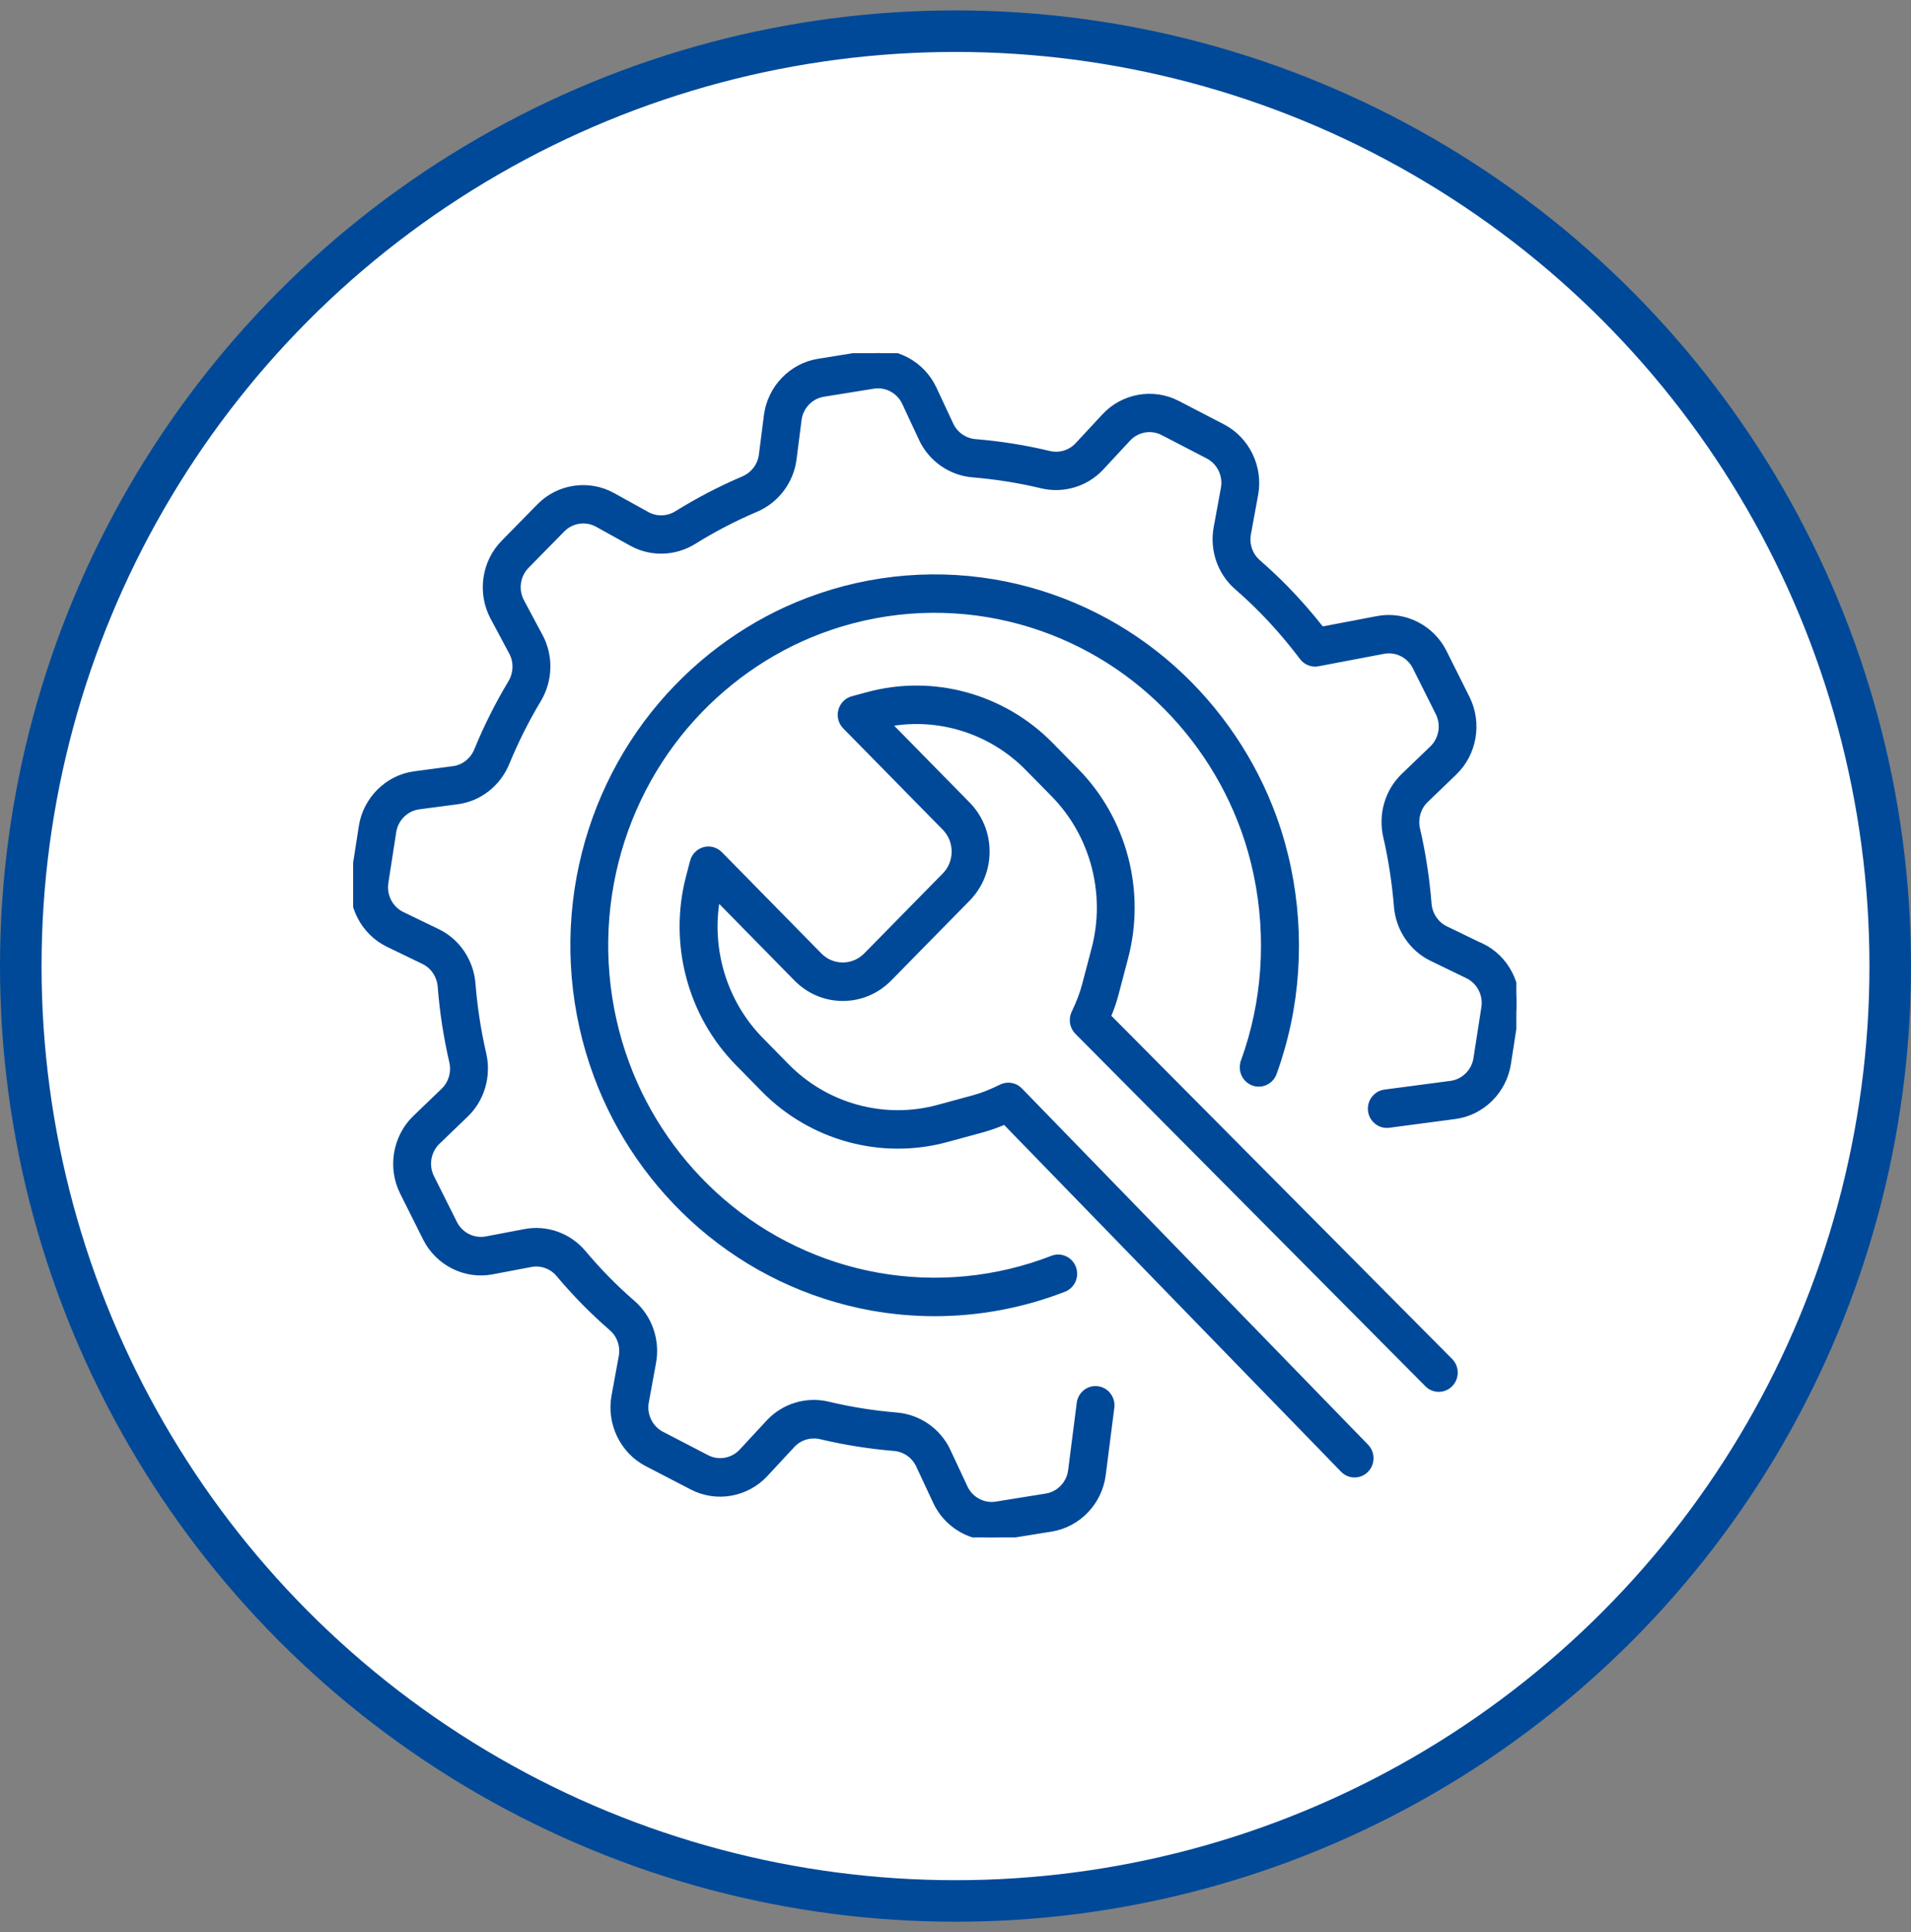
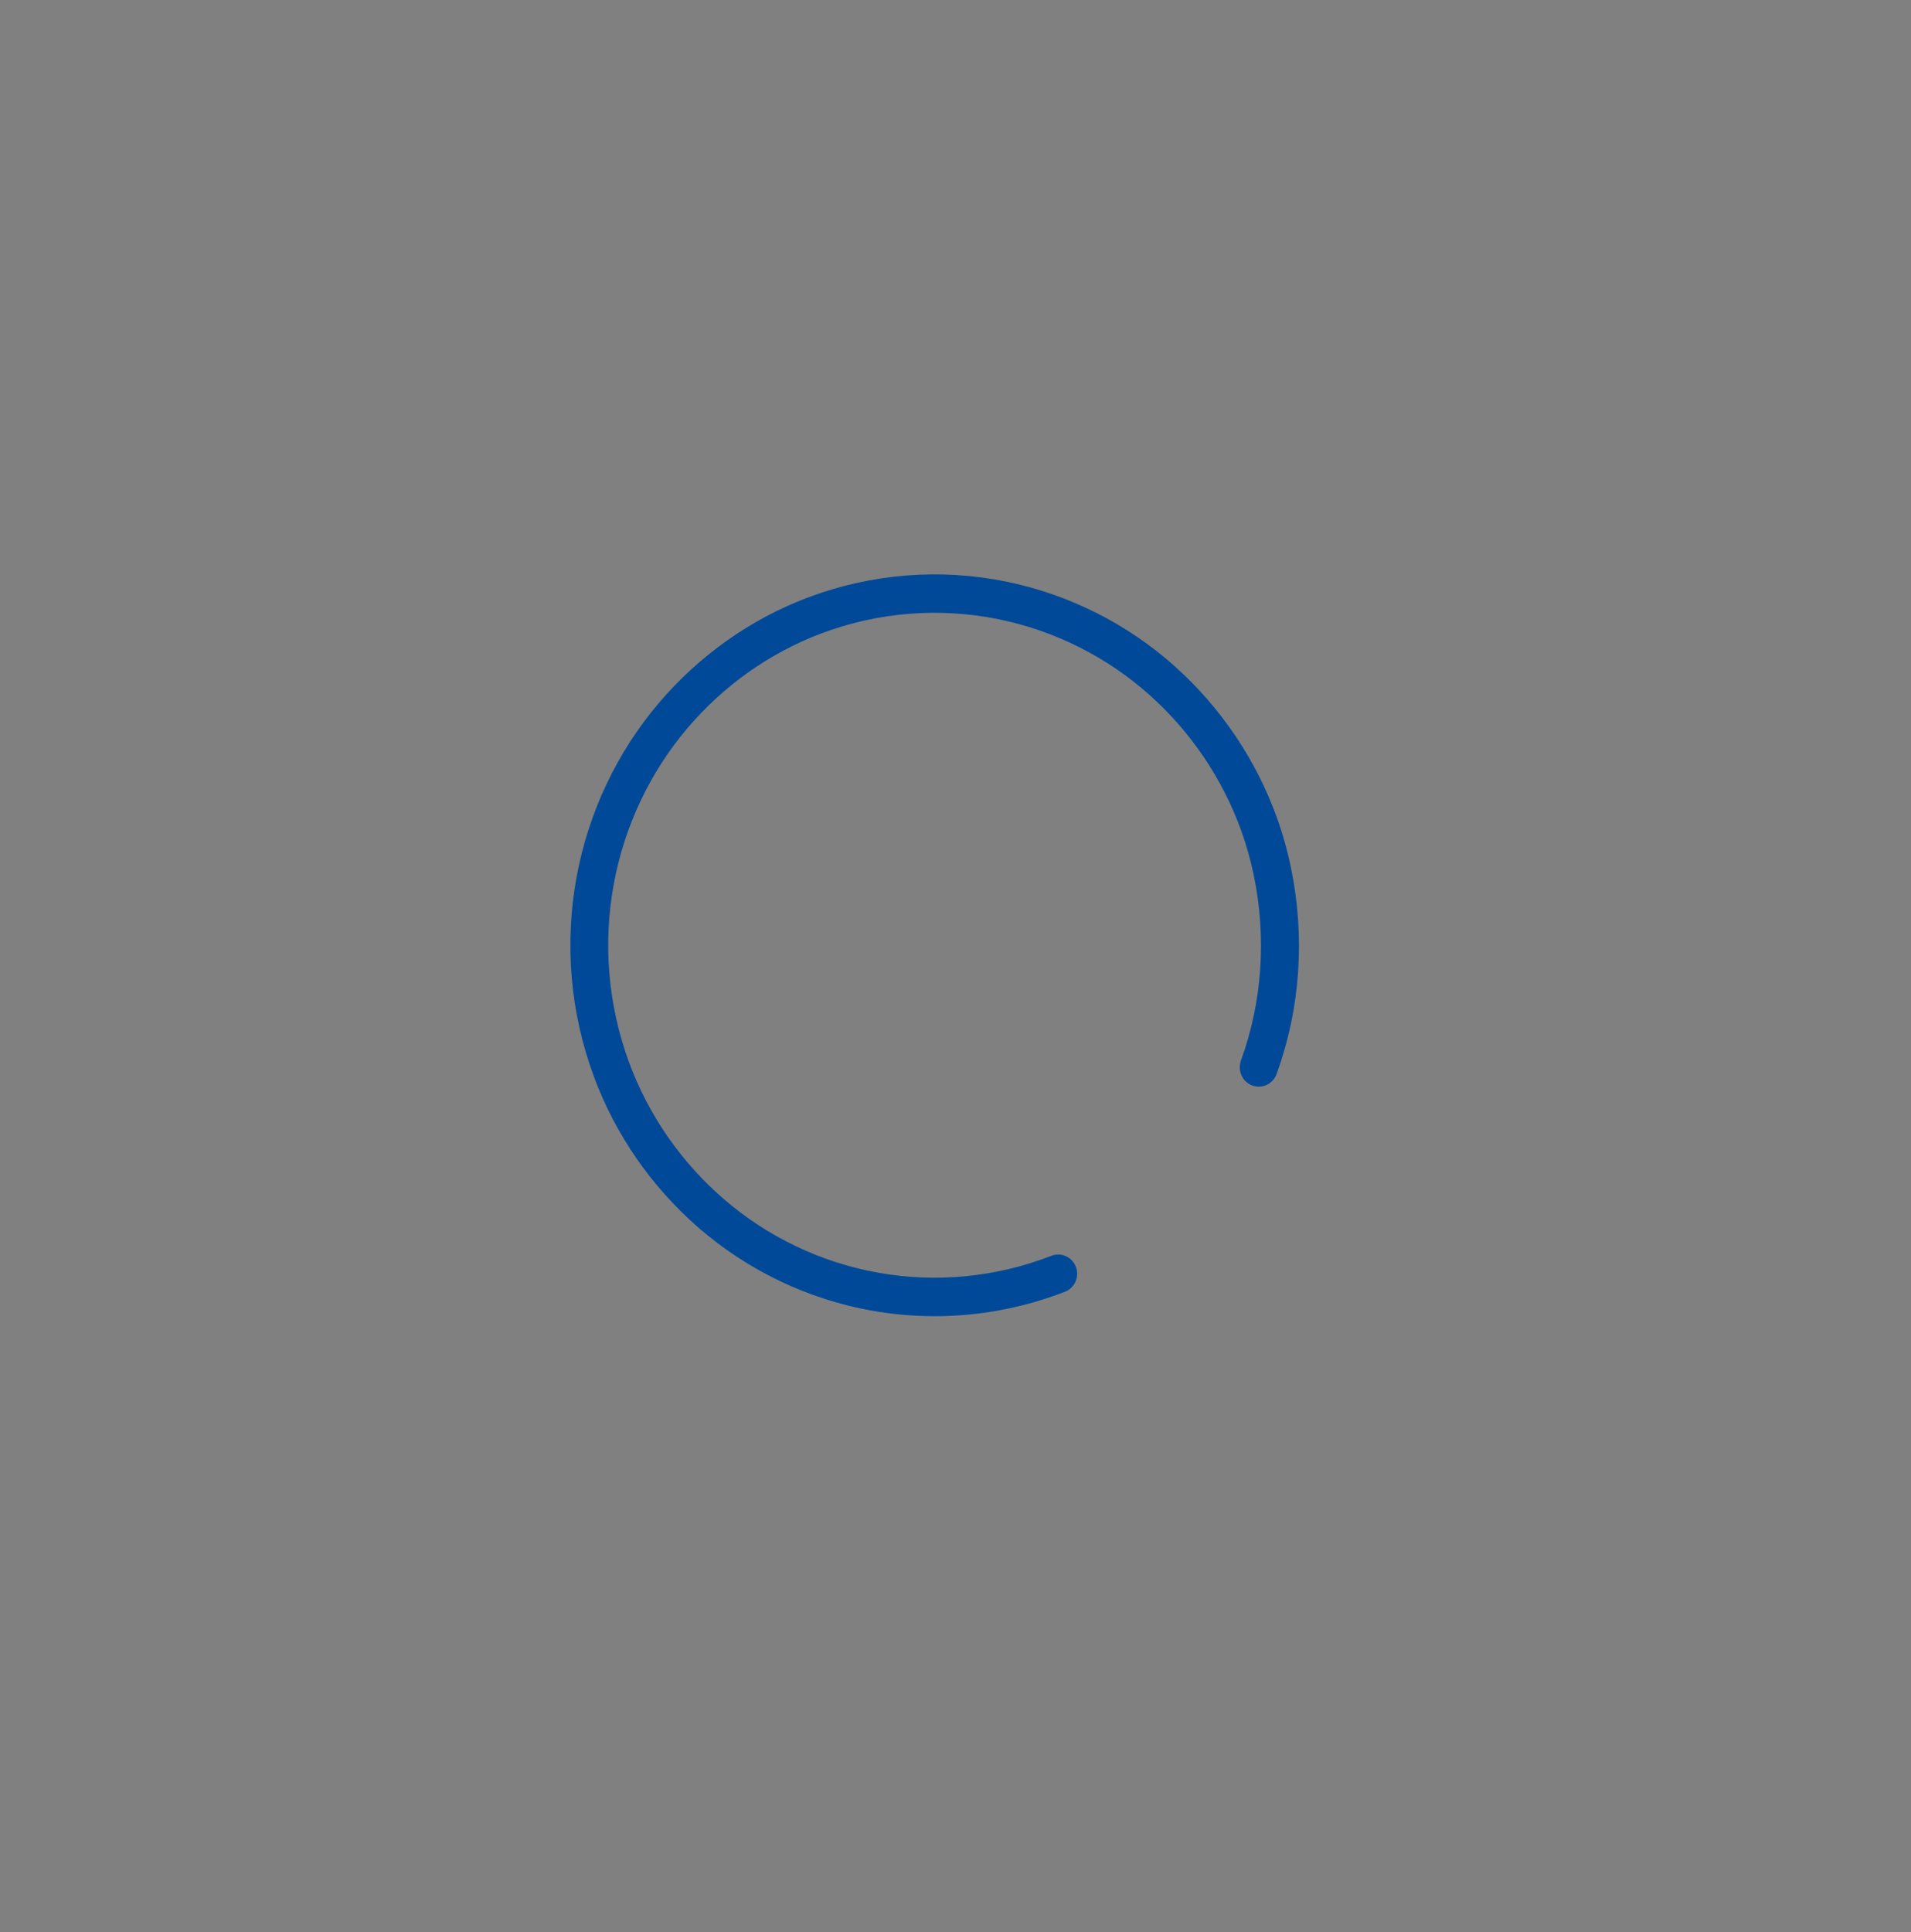
<svg xmlns="http://www.w3.org/2000/svg" width="92" height="93" viewBox="0 0 92 93" fill="none">
  <rect x="0" y="0" width="92" height="93" fill="#808080" stroke="none" />
-   <circle cx="46" cy="46.5" r="45" fill="white" stroke="#004998" stroke-width="2" />
  <g clip-path="url(#clip0_784_34098)">
-     <path d="M53.325 48.934C53.491 48.54 53.617 48.176 53.711 47.812L54.166 46.08C55.005 42.891 54.103 39.462 51.811 37.128L50.567 35.862C48.274 33.528 44.903 32.608 41.772 33.462L41.046 33.659C40.783 33.73 40.578 33.941 40.506 34.207C40.436 34.475 40.51 34.762 40.704 34.957L45.492 39.83C45.797 40.14 45.964 40.553 45.964 40.99C45.964 41.427 45.797 41.841 45.492 42.15L41.713 45.996C41.408 46.306 41.003 46.477 40.573 46.477C40.144 46.477 39.739 46.306 39.434 45.996L34.646 41.123C34.455 40.928 34.173 40.85 33.91 40.921C33.646 40.992 33.441 41.203 33.369 41.469L33.175 42.207C32.337 45.395 33.239 48.826 35.533 51.159L36.777 52.426C39.07 54.759 42.439 55.679 45.572 54.825L47.274 54.362C47.631 54.264 47.991 54.138 48.377 53.969L64.67 70.735C64.818 70.888 65.016 70.966 65.212 70.966C65.408 70.966 65.6 70.89 65.748 70.742C66.049 70.44 66.051 69.948 65.755 69.644L49.087 52.492C48.858 52.255 48.505 52.195 48.213 52.339C47.716 52.585 47.291 52.752 46.882 52.863L45.18 53.326C42.574 54.036 39.767 53.273 37.858 51.33L36.614 50.063C34.842 48.26 34.069 45.674 34.522 43.19L38.357 47.094C38.95 47.697 39.739 48.03 40.576 48.03C41.412 48.03 42.201 47.697 42.794 47.094L46.572 43.248C47.165 42.644 47.492 41.841 47.492 40.99C47.492 40.138 47.165 39.335 46.572 38.732L42.739 34.83C45.18 34.367 47.721 35.156 49.492 36.96L50.737 38.226C52.645 40.169 53.397 43.024 52.698 45.678L52.242 47.411C52.133 47.828 51.97 48.258 51.728 48.766C51.586 49.065 51.645 49.422 51.878 49.655L68.729 66.621C69.028 66.922 69.511 66.92 69.808 66.614C70.104 66.31 70.102 65.818 69.801 65.516L53.33 48.932L53.325 48.934Z" fill="#004998" stroke="#004998" stroke-width="0.3" />
-     <path d="M71.311 45.556L69.583 44.719C69.123 44.495 68.809 44.03 68.768 43.499C68.672 42.288 68.487 41.082 68.217 39.913C68.099 39.398 68.254 38.857 68.624 38.5L70.008 37.169C70.956 36.258 71.202 34.796 70.611 33.612L69.502 31.396C68.912 30.214 67.604 29.557 66.321 29.801L63.621 30.316C63.059 29.599 62.468 28.927 61.867 28.313C61.453 27.892 61.008 27.474 60.548 27.073C60.163 26.736 59.98 26.21 60.073 25.7L60.422 23.797C60.662 22.493 60.017 21.162 58.855 20.559L56.678 19.43C55.517 18.829 54.081 19.079 53.185 20.044L51.889 21.439C51.538 21.816 51.008 21.974 50.501 21.852C49.346 21.575 48.152 21.384 46.955 21.286C46.435 21.244 45.977 20.925 45.757 20.457L44.944 18.716C44.384 17.518 43.094 16.826 41.808 17.032L39.396 17.42C38.108 17.629 37.093 18.691 36.925 20.007L36.683 21.903C36.618 22.418 36.278 22.863 35.796 23.07C34.696 23.538 33.62 24.099 32.593 24.735C32.149 25.012 31.593 25.028 31.144 24.78L29.49 23.864C28.346 23.229 26.901 23.44 25.982 24.378L24.256 26.135C23.334 27.073 23.125 28.541 23.75 29.708L24.65 31.392C24.895 31.848 24.877 32.412 24.607 32.866C23.981 33.909 23.43 35.007 22.973 36.125C22.772 36.615 22.332 36.961 21.826 37.027L19.963 37.274C18.671 37.444 17.625 38.48 17.422 39.789L17.041 42.244C16.836 43.555 17.516 44.868 18.695 45.438L20.406 46.265C20.867 46.487 21.179 46.955 21.221 47.485C21.316 48.703 21.504 49.916 21.776 51.094C21.896 51.608 21.739 52.152 21.371 52.507L20 53.826C19.055 54.738 18.806 56.2 19.397 57.382L20.506 59.598C21.099 60.78 22.406 61.436 23.687 61.192L25.555 60.837C26.056 60.742 26.575 60.926 26.906 61.321C27.3 61.789 27.71 62.241 28.124 62.663C28.542 63.089 28.993 63.512 29.462 63.92C29.85 64.258 30.03 64.783 29.937 65.296L29.588 67.199C29.349 68.503 29.994 69.836 31.155 70.437L33.332 71.566C34.493 72.167 35.929 71.916 36.827 70.951L38.135 69.543C38.483 69.168 39.015 69.008 39.52 69.128C40.671 69.401 41.856 69.592 43.044 69.689C43.565 69.732 44.025 70.051 44.242 70.519L45.064 72.278C45.556 73.334 46.618 73.997 47.744 73.997C47.897 73.997 48.049 73.986 48.2 73.959L50.612 73.571C51.9 73.362 52.915 72.3 53.083 70.985L53.497 67.742C53.551 67.316 53.257 66.928 52.839 66.873C52.423 66.817 52.039 67.117 51.985 67.542L51.571 70.785C51.49 71.424 50.995 71.939 50.372 72.038L47.96 72.426C47.335 72.526 46.711 72.191 46.439 71.61L45.617 69.851C45.166 68.882 44.225 68.228 43.164 68.139C42.05 68.048 40.941 67.871 39.865 67.613C38.83 67.367 37.742 67.698 37.023 68.472L35.716 69.88C35.282 70.346 34.585 70.47 34.023 70.177L31.846 69.048C31.284 68.756 30.97 68.11 31.087 67.478L31.436 65.575C31.63 64.519 31.253 63.43 30.451 62.734C30.013 62.355 29.593 61.958 29.203 61.56C28.815 61.166 28.433 60.744 28.065 60.307C27.381 59.493 26.311 59.11 25.276 59.307L23.408 59.662C22.79 59.779 22.153 59.462 21.866 58.89L20.756 56.674C20.469 56.102 20.591 55.392 21.048 54.951L22.419 53.631C23.182 52.897 23.504 51.786 23.262 50.734C23.007 49.632 22.833 48.497 22.741 47.356C22.657 46.276 22.012 45.32 21.059 44.859L19.349 44.032C18.778 43.757 18.449 43.12 18.547 42.484L18.928 40.028C19.026 39.394 19.534 38.893 20.159 38.808L22.022 38.562C23.066 38.425 23.968 37.717 24.378 36.719C24.807 35.672 25.324 34.645 25.908 33.669C26.461 32.744 26.494 31.584 25.991 30.644L25.091 28.961C24.788 28.395 24.89 27.683 25.337 27.228L27.063 25.472C27.509 25.017 28.209 24.915 28.765 25.221L30.418 26.137C31.342 26.649 32.482 26.618 33.391 26.053C34.349 25.456 35.358 24.933 36.387 24.496C37.367 24.079 38.063 23.158 38.198 22.098L38.44 20.202C38.52 19.565 39.015 19.048 39.638 18.949L42.05 18.56C42.676 18.458 43.299 18.796 43.571 19.377L44.384 21.118C44.837 22.085 45.776 22.741 46.836 22.828C47.958 22.921 49.074 23.098 50.154 23.358C51.187 23.604 52.279 23.276 53 22.5L54.297 21.105C54.73 20.637 55.428 20.515 55.99 20.807L58.167 21.936C58.729 22.229 59.043 22.874 58.925 23.506L58.576 25.407C58.383 26.461 58.759 27.55 59.559 28.246C59.991 28.621 60.405 29.012 60.79 29.404C61.451 30.076 62.096 30.826 62.706 31.633C62.88 31.864 63.168 31.977 63.451 31.922L66.606 31.323C67.23 31.205 67.861 31.522 68.149 32.095L69.258 34.31C69.546 34.883 69.424 35.592 68.966 36.034L67.582 37.364C66.82 38.099 66.497 39.208 66.739 40.259C66.992 41.355 67.164 42.484 67.256 43.617C67.341 44.697 67.986 45.655 68.936 46.114L70.664 46.951C71.235 47.228 71.564 47.862 71.466 48.499L71.084 50.954C70.986 51.588 70.478 52.09 69.853 52.174L66.667 52.595C66.249 52.651 65.955 53.041 66.009 53.465C66.064 53.891 66.449 54.188 66.863 54.135L70.049 53.713C71.341 53.542 72.387 52.507 72.59 51.196L72.971 48.741C73.174 47.43 72.496 46.117 71.317 45.549L71.311 45.556Z" fill="#004998" stroke="#004998" stroke-width="0.3" />
    <path d="M59.884 51.108C59.738 51.51 59.941 51.958 60.335 52.106C60.729 52.255 61.169 52.049 61.316 51.647C61.601 50.862 61.832 50.05 62.004 49.23C62.688 45.987 62.446 42.494 61.326 39.391C60.331 36.632 58.646 34.141 56.458 32.184C54.188 30.155 51.412 28.758 48.435 28.146C45.264 27.496 41.978 27.757 38.939 28.904C36.215 29.931 33.759 31.67 31.837 33.93C29.837 36.281 28.479 39.147 27.91 42.217C27.318 45.413 27.601 48.715 28.732 51.767C29.76 54.548 31.495 57.046 33.744 58.995C36.09 61.027 38.943 62.391 41.989 62.937C42.987 63.114 43.992 63.203 44.999 63.203C47.114 63.203 49.222 62.81 51.215 62.036C51.61 61.883 51.806 61.435 51.656 61.034C51.505 60.632 51.065 60.433 50.671 60.586C47.986 61.628 45.077 61.912 42.251 61.407C39.47 60.91 36.868 59.665 34.729 57.813C32.676 56.035 31.094 53.754 30.155 51.219C29.124 48.434 28.865 45.419 29.405 42.503C29.924 39.701 31.164 37.089 32.987 34.944C34.744 32.879 36.984 31.293 39.466 30.357C42.242 29.31 45.238 29.07 48.132 29.665C50.847 30.222 53.379 31.495 55.449 33.347C57.448 35.132 58.984 37.406 59.892 39.923C60.914 42.753 61.132 45.941 60.509 48.901C60.352 49.649 60.141 50.39 59.882 51.106L59.884 51.108Z" fill="#004998" stroke="#004998" stroke-width="0.3" />
  </g>
  <defs>
    <clipPath id="clip0_784_34098">
      <rect width="56" height="57" fill="white" transform="translate(17 17)" />
    </clipPath>
  </defs>
</svg>